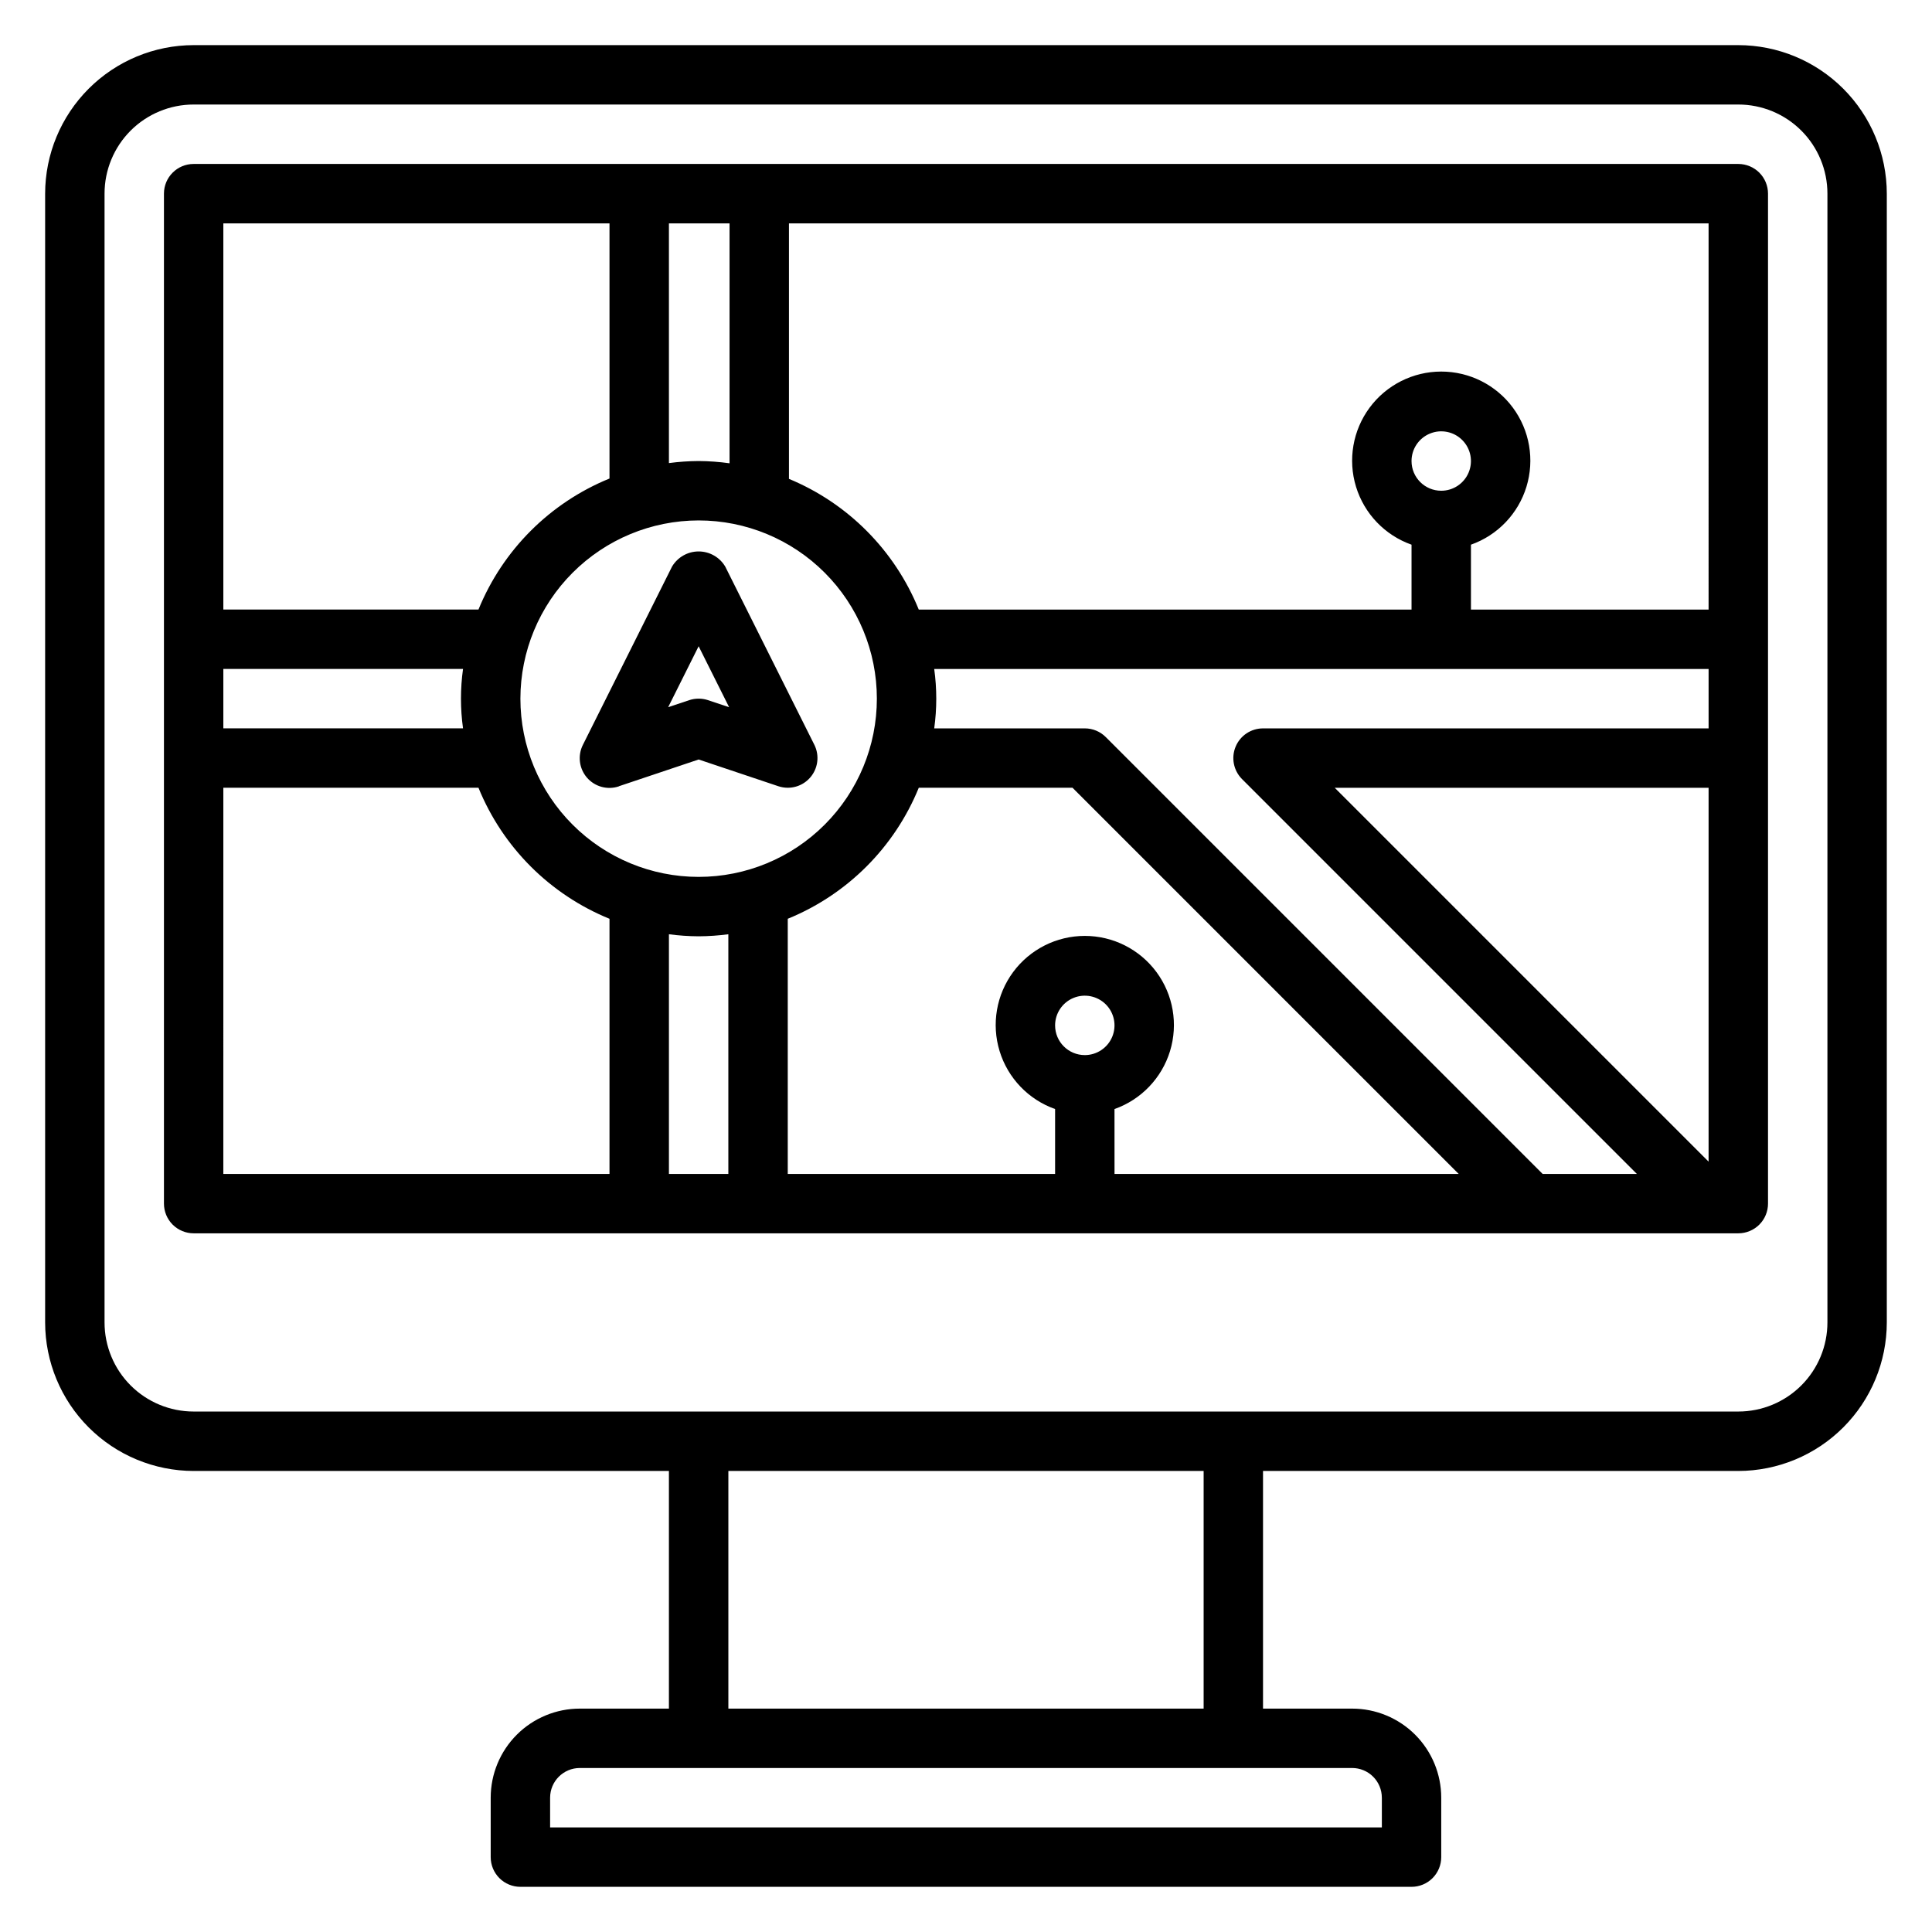
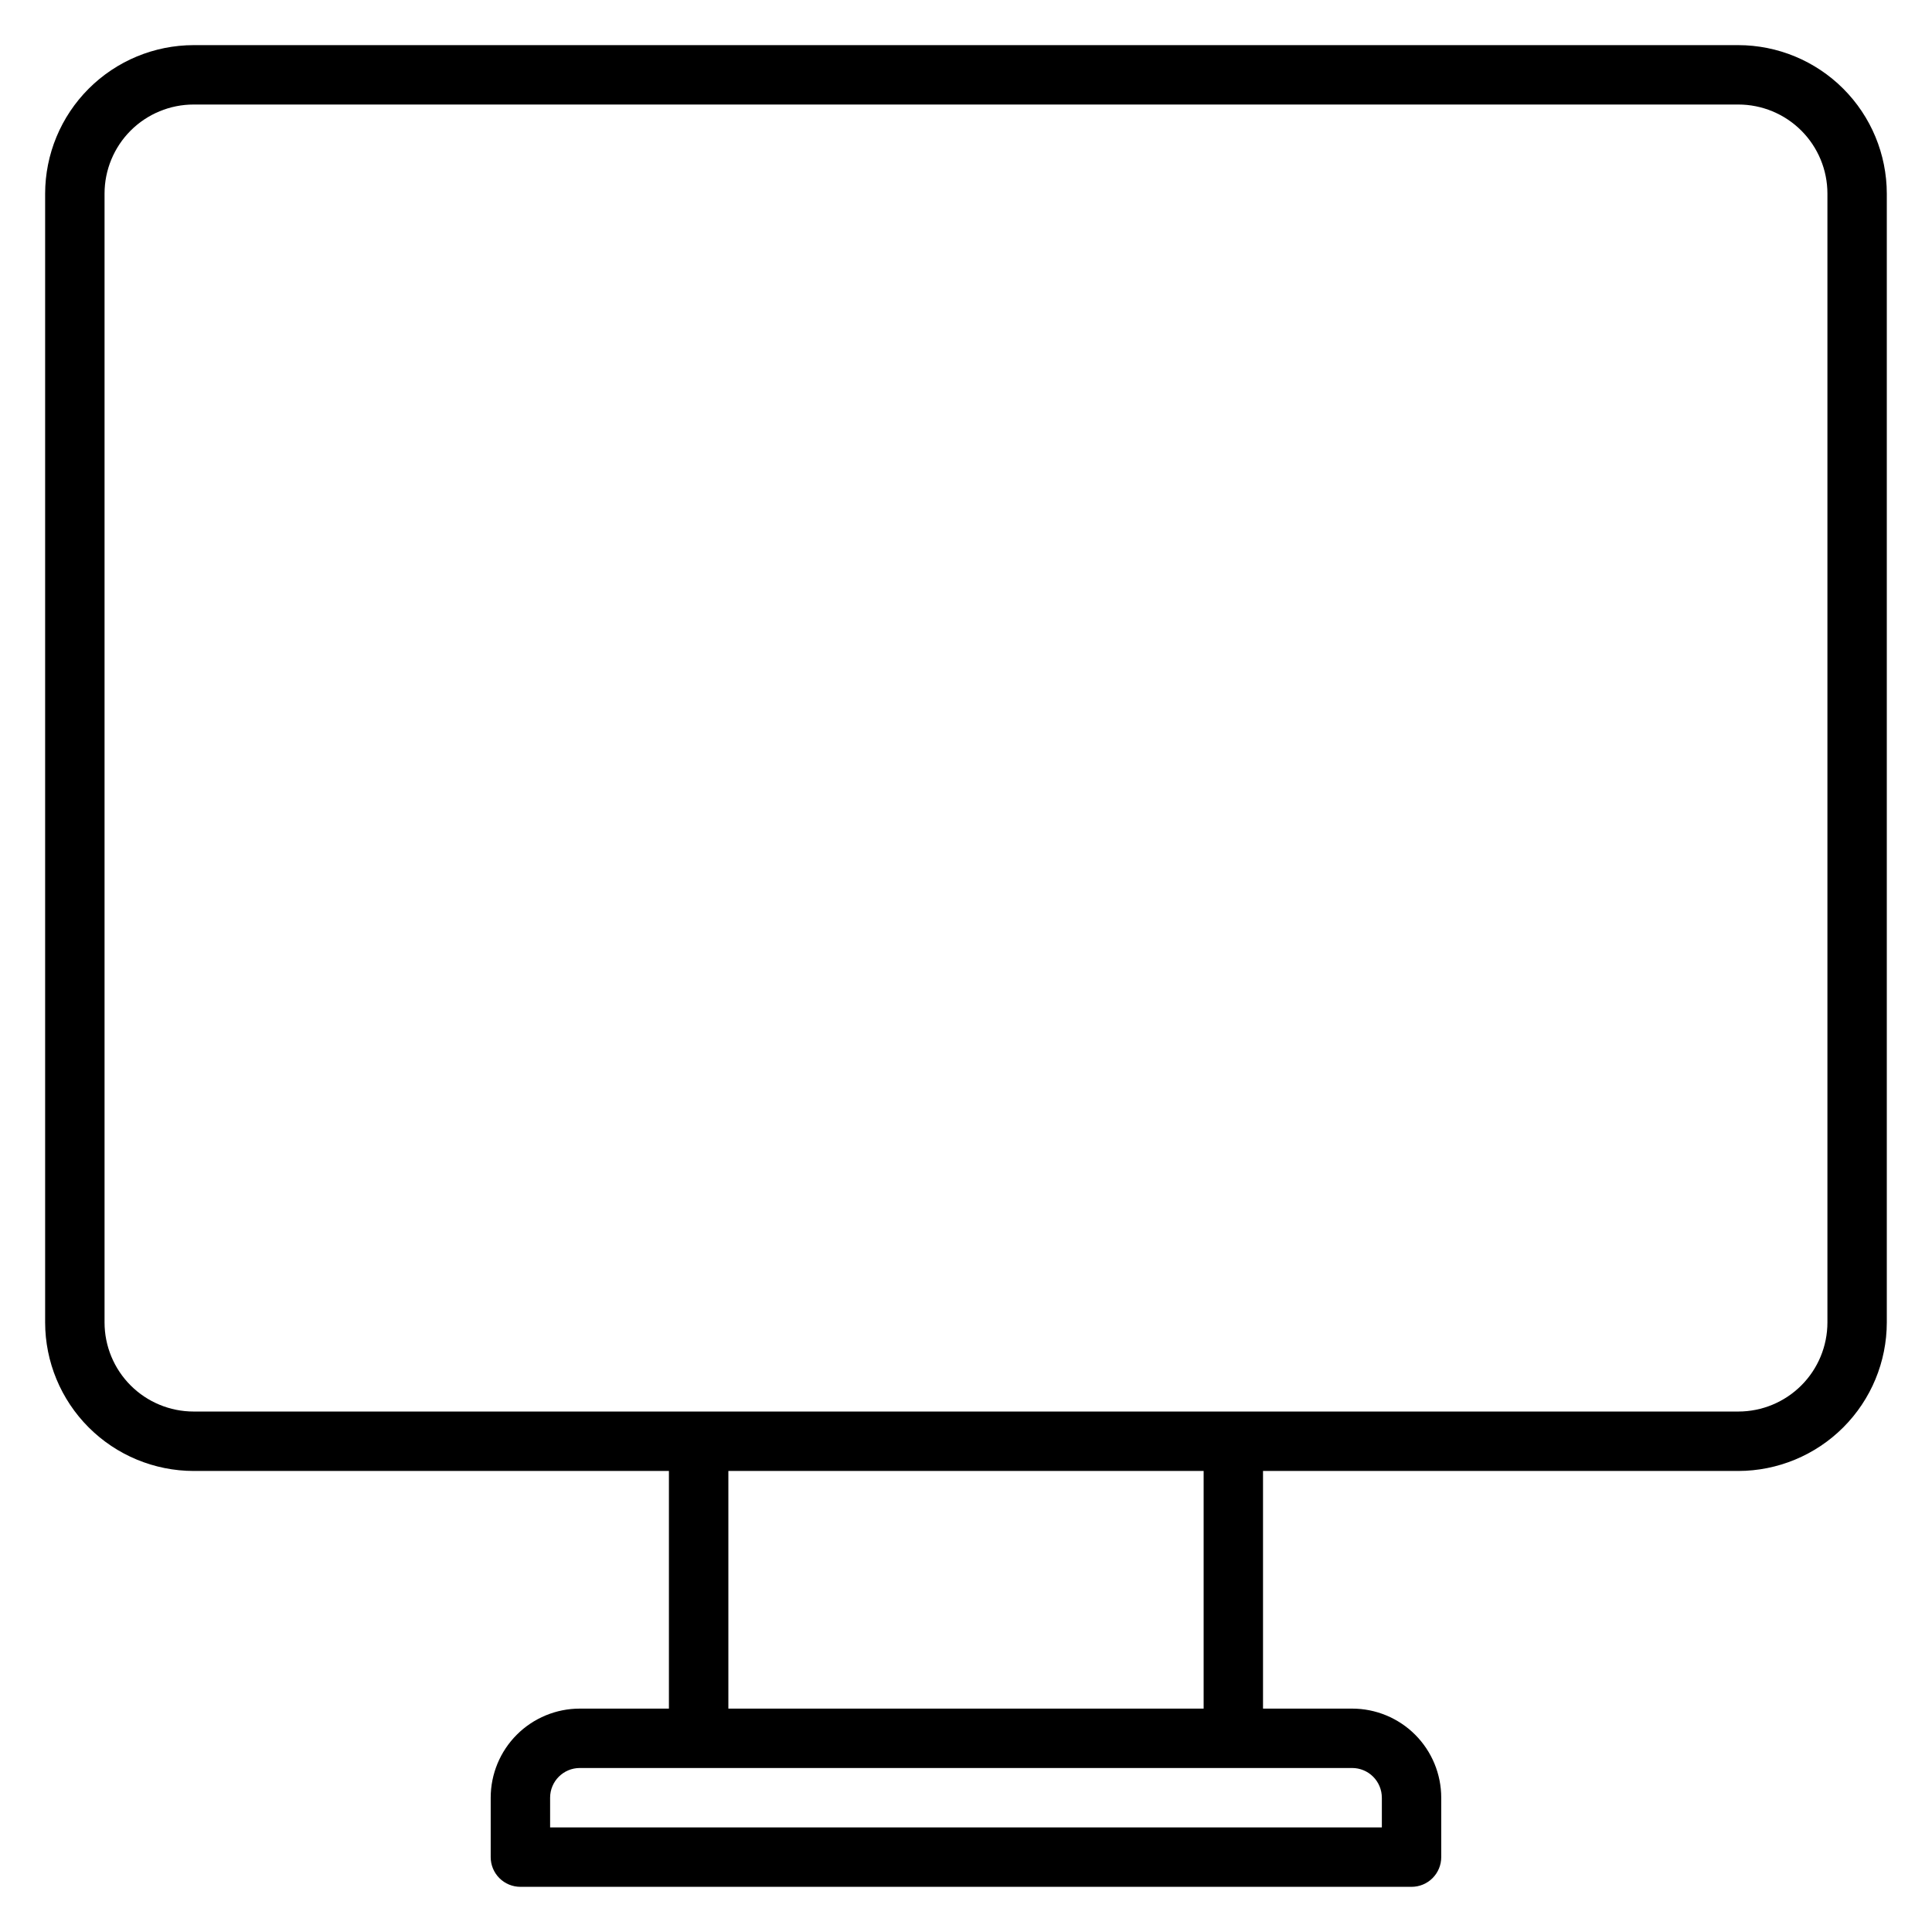
<svg xmlns="http://www.w3.org/2000/svg" fill="#000000" width="800px" height="800px" version="1.1" viewBox="144 144 512 512">
  <g>
-     <path d="m604.67 187.45h-409.35c-4.348 0-7.871 3.523-7.871 7.871v267.65c0 2.086 0.832 4.09 2.305 5.566 1.477 1.473 3.481 2.305 5.566 2.305h409.35c2.086 0 4.09-0.832 5.566-2.305 1.477-1.477 2.305-3.481 2.305-5.566v-267.65c0-2.086-0.828-4.09-2.305-5.566-1.477-1.473-3.481-2.305-5.566-2.305zm-181.06 228.29c0-3.184 1.918-6.055 4.859-7.273s6.328-0.543 8.582 1.707c2.25 2.25 2.922 5.637 1.703 8.578s-4.086 4.859-7.269 4.859c-4.348 0-7.875-3.523-7.875-7.871zm15.742 22.168h0.004c7.059-2.496 12.516-8.191 14.711-15.352 2.191-7.16 0.855-14.938-3.598-20.957-4.453-6.019-11.496-9.574-18.984-9.574s-14.535 3.555-18.988 9.574c-4.453 6.019-5.785 13.797-3.594 20.957s7.648 12.855 14.707 15.352v17.191h-70.848v-67.613c15.777-6.426 28.297-18.945 34.723-34.723h40.738l102.34 102.34h-91.203zm-110.21-171.73c-2.633 0.016-5.262 0.195-7.871 0.543v-63.52h16.066v63.574c-2.715-0.379-5.453-0.578-8.195-0.598zm0 15.742c12.527 0 24.543 4.977 33.398 13.836 8.859 8.855 13.836 20.871 13.836 33.395 0 12.527-4.977 24.543-13.836 33.398-8.855 8.859-20.871 13.836-33.398 13.836-12.523 0-24.539-4.977-33.395-13.836-8.859-8.855-13.836-20.871-13.836-33.398 0.012-12.52 4.992-24.527 13.848-33.383s20.863-13.836 33.383-13.848zm0 110.21c2.633-0.016 5.266-0.195 7.875-0.543v63.52h-15.746v-63.52c2.609 0.348 5.238 0.527 7.871 0.543zm107.9-52.797c-1.473-1.477-3.477-2.305-5.562-2.305h-39.906c0.727-5.223 0.727-10.523 0-15.746h205.22v15.742l-118.08 0.004c-3.184 0-6.055 1.918-7.269 4.859-1.219 2.941-0.547 6.324 1.703 8.578l104.64 104.64h-24.973zm81.027-73.152c0-3.188 1.918-6.055 4.859-7.273s6.328-0.547 8.578 1.707c2.254 2.25 2.926 5.637 1.707 8.578s-4.086 4.859-7.273 4.859c-4.348 0-7.871-3.523-7.871-7.871zm-20.355 86.59h99.078v99.078zm99.078-47.23h-62.977v-17.195c7.059-2.496 12.516-8.191 14.707-15.352 2.191-7.16 0.859-14.938-3.594-20.957s-11.5-9.57-18.988-9.57-14.531 3.551-18.984 9.57-5.789 13.797-3.598 20.957c2.195 7.16 7.652 12.855 14.711 15.352v17.195h-130.59c-6.371-15.684-18.762-28.16-34.398-34.637v-67.699h243.71zm-291.27-102.34v67.613c-15.777 6.426-28.297 18.945-34.723 34.723h-67.613v-102.34zm-38.816 133.82h-63.52v-15.746h63.52c-0.727 5.223-0.727 10.523 0 15.746zm-63.52 15.742h67.613c6.426 15.777 18.945 28.297 34.723 34.723v67.613h-102.34z" />
    <path d="m604.67 155.96h-409.35c-10.434 0.012-20.438 4.164-27.816 11.543-7.379 7.379-11.531 17.383-11.543 27.816v299.14c0.012 10.438 4.164 20.441 11.543 27.82 7.379 7.379 17.383 11.527 27.816 11.543h125.95v62.977h-23.613c-6.266 0-12.273 2.488-16.699 6.914-4.43 4.43-6.918 10.438-6.918 16.699v15.746c0 2.086 0.828 4.09 2.305 5.566 1.477 1.477 3.481 2.305 5.566 2.305h236.16c2.09 0 4.09-0.828 5.566-2.305 1.477-1.477 2.305-3.481 2.305-5.566v-15.746c0-6.262-2.488-12.27-6.914-16.699-4.43-4.426-10.438-6.914-16.699-6.914h-23.617v-62.977h125.95c10.434-0.016 20.438-4.164 27.816-11.543 7.379-7.379 11.531-17.383 11.543-27.82v-299.14c-0.012-10.434-4.164-20.438-11.543-27.816-7.379-7.379-17.383-11.531-27.816-11.543zm-94.465 464.45v7.871l-220.42 0.004v-7.875c0-4.348 3.527-7.871 7.875-7.871h204.67c2.086 0 4.09 0.828 5.566 2.305 1.477 1.477 2.305 3.481 2.305 5.566zm-47.23-23.617-125.95 0.004v-62.977h125.95zm165.31-102.34c0 6.266-2.488 12.273-6.918 16.699-4.43 4.43-10.438 6.918-16.699 6.918h-409.35c-6.262 0-12.27-2.488-16.699-6.918-4.426-4.426-6.914-10.434-6.914-16.699v-299.14c0-6.262 2.488-12.27 6.914-16.699 4.43-4.426 10.438-6.914 16.699-6.914h409.35c6.262 0 12.27 2.488 16.699 6.914 4.43 4.43 6.918 10.438 6.918 16.699z" />
-     <path d="m308.02 352.36 21.129-7.086 21.129 7.086h-0.004c0.805 0.266 1.645 0.402 2.488 0.402 2.731 0.004 5.266-1.41 6.699-3.731 1.434-2.32 1.566-5.219 0.348-7.66l-23.617-47.23c-1.48-2.484-4.156-4.004-7.047-4.004-2.887 0-5.562 1.52-7.043 4.004l-23.617 47.23c-1.445 2.852-1.023 6.293 1.066 8.711 2.094 2.418 5.438 3.332 8.469 2.309zm21.125-37.098 8.078 16.152-5.59-1.867c-1.613-0.535-3.359-0.535-4.973 0l-5.59 1.867z" />
  </g>
</svg>